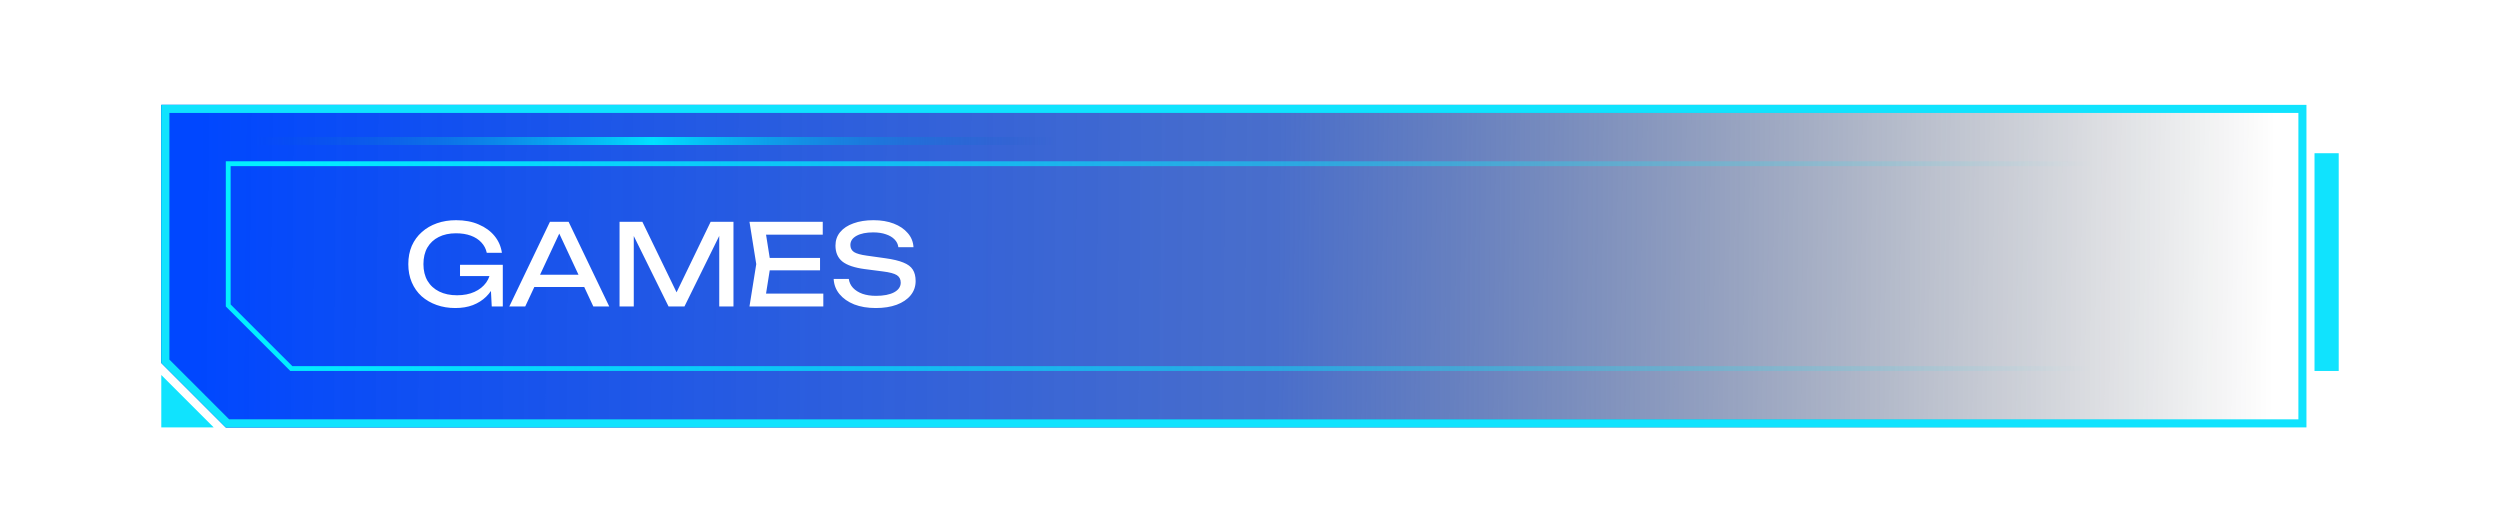
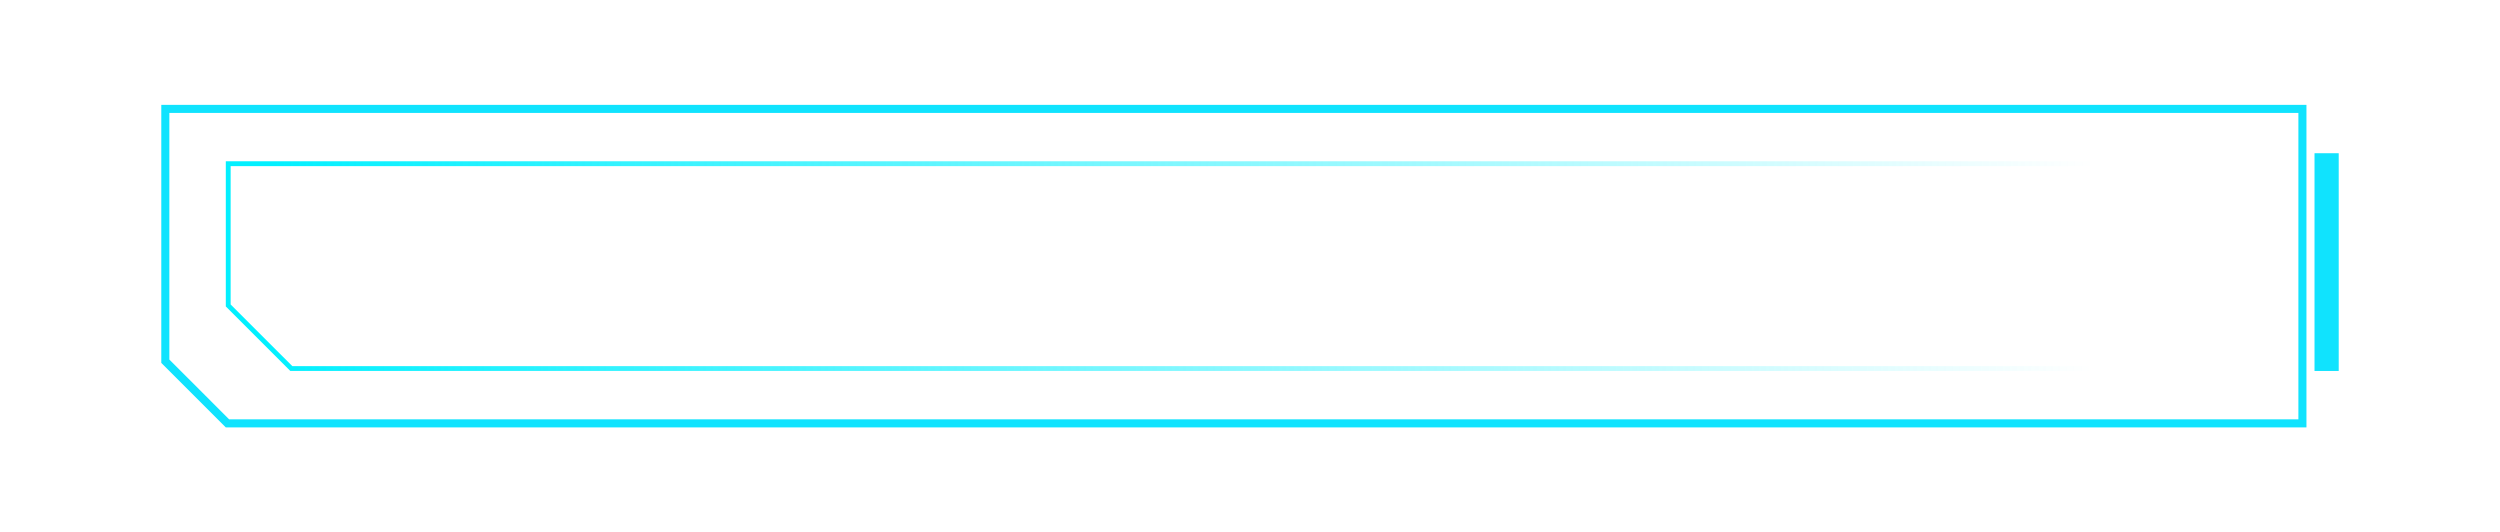
<svg xmlns="http://www.w3.org/2000/svg" width="310" height="66" viewBox="0 0 310 66" fill="none">
-   <path d="M20 13H286V53H28L24 49L20 45V13Z" fill="url(#paint0_linear_1198_21419)" />
-   <path d="M20.5 13.5H285.5V52.5H28.207L24.354 48.646L20.5 44.793V13.5Z" stroke="url(#paint1_linear_1198_21419)" />
  <path d="M28.3 20.3H285.7V45.7H36.124L32.212 41.788L28.3 37.876V20.3Z" stroke="url(#paint2_linear_1198_21419)" stroke-width="0.6" />
  <g filter="url(#filter0_d_1198_21419)">
-     <line x1="141" y1="13.5" x2="31" y2="13.5" stroke="url(#paint3_linear_1198_21419)" shape-rendering="crispEdges" />
-   </g>
+     </g>
  <g filter="url(#filter1_ddd_1198_21419)">
    <path d="M290 19L290 46L287 46L287 19L290 19Z" fill="#10E3FE" />
  </g>
  <g filter="url(#filter2_ddd_1198_21419)">
    <path d="M20.5 13.5H285.5V52.5H28.207L24.354 48.646L20.5 44.793V13.5Z" stroke="#10E3FE" />
  </g>
  <g filter="url(#filter3_ddd_1198_21419)">
-     <path d="M20 53H26.5L20 46.5V53Z" fill="#10E3FE" />
-   </g>
-   <path d="M61.69 33.436C61.681 34.089 61.555 34.705 61.312 35.284C61.069 35.853 60.724 36.357 60.276 36.796C59.828 37.235 59.282 37.58 58.638 37.832C58.003 38.075 57.275 38.196 56.454 38.196C55.623 38.196 54.853 38.07 54.144 37.818C53.435 37.566 52.814 37.207 52.282 36.74C51.759 36.264 51.353 35.69 51.064 35.018C50.775 34.346 50.63 33.59 50.63 32.75C50.63 31.91 50.775 31.154 51.064 30.482C51.363 29.81 51.778 29.241 52.31 28.774C52.842 28.298 53.467 27.934 54.186 27.682C54.905 27.43 55.693 27.304 56.552 27.304C57.625 27.304 58.563 27.481 59.366 27.836C60.178 28.181 60.831 28.657 61.326 29.264C61.821 29.871 62.124 30.566 62.236 31.35H60.36C60.257 30.855 60.033 30.426 59.688 30.062C59.352 29.698 58.918 29.418 58.386 29.222C57.854 29.026 57.238 28.928 56.538 28.928C55.717 28.928 55.003 29.082 54.396 29.39C53.799 29.689 53.332 30.123 52.996 30.692C52.669 31.261 52.506 31.947 52.506 32.75C52.506 33.553 52.674 34.243 53.01 34.822C53.355 35.401 53.841 35.844 54.466 36.152C55.091 36.46 55.829 36.614 56.678 36.614C57.499 36.614 58.218 36.474 58.834 36.194C59.45 35.914 59.935 35.527 60.29 35.032C60.645 34.528 60.836 33.945 60.864 33.282L61.69 33.436ZM57.042 34.234V32.834H62.348V38H60.976L60.752 33.646L61.186 34.234H57.042ZM65.633 35.592V34.066H72.969V35.592H65.633ZM70.505 27.5L75.545 38H73.571L68.993 28.2H69.707L65.129 38H63.155L68.195 27.5H70.505ZM90.95 27.5V38H89.186V28.06L89.76 28.088L84.874 38H82.9L78.014 28.102L78.588 28.074V38H76.824V27.5H79.652L84.356 37.202H83.432L88.122 27.5H90.95ZM101.685 31.98V33.52H94.349V31.98H101.685ZM95.567 32.75L94.825 37.44L93.943 36.404H102.091V38H92.935L93.775 32.75L92.935 27.5H102.021V29.096H93.943L94.825 28.06L95.567 32.75ZM103.374 34.584H105.25C105.306 35.004 105.478 35.373 105.768 35.69C106.066 36.007 106.458 36.255 106.944 36.432C107.429 36.6 107.989 36.684 108.624 36.684C109.566 36.684 110.313 36.539 110.864 36.25C111.414 35.951 111.69 35.55 111.69 35.046C111.69 34.635 111.531 34.327 111.214 34.122C110.896 33.917 110.322 33.763 109.492 33.66L107.224 33.366C105.954 33.198 105.03 32.885 104.452 32.428C103.882 31.961 103.598 31.303 103.598 30.454C103.598 29.81 103.789 29.255 104.172 28.788C104.564 28.312 105.114 27.948 105.824 27.696C106.533 27.435 107.364 27.304 108.316 27.304C109.258 27.304 110.094 27.444 110.822 27.724C111.55 28.004 112.128 28.396 112.558 28.9C112.996 29.395 113.234 29.978 113.272 30.65H111.396C111.349 30.277 111.19 29.955 110.92 29.684C110.658 29.413 110.304 29.203 109.856 29.054C109.408 28.895 108.88 28.816 108.274 28.816C107.415 28.816 106.729 28.956 106.216 29.236C105.702 29.516 105.446 29.899 105.446 30.384C105.446 30.757 105.595 31.047 105.894 31.252C106.202 31.448 106.734 31.597 107.49 31.7L109.786 32.022C110.728 32.153 111.47 32.33 112.012 32.554C112.562 32.769 112.954 33.063 113.188 33.436C113.421 33.8 113.538 34.271 113.538 34.85C113.538 35.522 113.332 36.11 112.922 36.614C112.511 37.118 111.932 37.51 111.186 37.79C110.448 38.061 109.585 38.196 108.596 38.196C107.588 38.196 106.696 38.047 105.922 37.748C105.156 37.44 104.55 37.015 104.102 36.474C103.654 35.933 103.411 35.303 103.374 34.584Z" fill="white" />
+     </g>
  <defs>
    <filter id="filter0_d_1198_21419" x="27" y="13" width="118" height="9" filterUnits="userSpaceOnUse" color-interpolation-filters="sRGB">
      <feFlood flood-opacity="0" result="BackgroundImageFix" />
      <feColorMatrix in="SourceAlpha" type="matrix" values="0 0 0 0 0 0 0 0 0 0 0 0 0 0 0 0 0 0 127 0" result="hardAlpha" />
      <feOffset dy="4" />
      <feGaussianBlur stdDeviation="2" />
      <feComposite in2="hardAlpha" operator="out" />
      <feColorMatrix type="matrix" values="0 0 0 0 0 0 0 0 0 0 0 0 0 0 0 0 0 0 0.25 0" />
      <feBlend mode="normal" in2="BackgroundImageFix" result="effect1_dropShadow_1198_21419" />
      <feBlend mode="normal" in="SourceGraphic" in2="effect1_dropShadow_1198_21419" result="shape" />
    </filter>
    <filter id="filter1_ddd_1198_21419" x="281.624" y="13.624" width="13.752" height="37.752" filterUnits="userSpaceOnUse" color-interpolation-filters="sRGB">
      <feFlood flood-opacity="0" result="BackgroundImageFix" />
      <feColorMatrix in="SourceAlpha" type="matrix" values="0 0 0 0 0 0 0 0 0 0 0 0 0 0 0 0 0 0 127 0" result="hardAlpha" />
      <feOffset />
      <feGaussianBlur stdDeviation="0.384" />
      <feColorMatrix type="matrix" values="0 0 0 0 0.02 0 0 0 0 0.345 0 0 0 0 1 0 0 0 1 0" />
      <feBlend mode="normal" in2="BackgroundImageFix" result="effect1_dropShadow_1198_21419" />
      <feColorMatrix in="SourceAlpha" type="matrix" values="0 0 0 0 0 0 0 0 0 0 0 0 0 0 0 0 0 0 127 0" result="hardAlpha" />
      <feOffset />
      <feGaussianBlur stdDeviation="0.768" />
      <feColorMatrix type="matrix" values="0 0 0 0 0.02 0 0 0 0 0.345 0 0 0 0 1 0 0 0 1 0" />
      <feBlend mode="normal" in2="effect1_dropShadow_1198_21419" result="effect2_dropShadow_1198_21419" />
      <feColorMatrix in="SourceAlpha" type="matrix" values="0 0 0 0 0 0 0 0 0 0 0 0 0 0 0 0 0 0 127 0" result="hardAlpha" />
      <feOffset />
      <feGaussianBlur stdDeviation="2.688" />
      <feColorMatrix type="matrix" values="0 0 0 0 0.02 0 0 0 0 0.345 0 0 0 0 1 0 0 0 1 0" />
      <feBlend mode="normal" in2="effect2_dropShadow_1198_21419" result="effect3_dropShadow_1198_21419" />
      <feBlend mode="normal" in="SourceGraphic" in2="effect3_dropShadow_1198_21419" result="shape" />
    </filter>
    <filter id="filter2_ddd_1198_21419" x="14.624" y="7.624" width="276.752" height="50.752" filterUnits="userSpaceOnUse" color-interpolation-filters="sRGB">
      <feFlood flood-opacity="0" result="BackgroundImageFix" />
      <feColorMatrix in="SourceAlpha" type="matrix" values="0 0 0 0 0 0 0 0 0 0 0 0 0 0 0 0 0 0 127 0" result="hardAlpha" />
      <feOffset />
      <feGaussianBlur stdDeviation="0.384" />
      <feColorMatrix type="matrix" values="0 0 0 0 0.02 0 0 0 0 0.345 0 0 0 0 1 0 0 0 1 0" />
      <feBlend mode="normal" in2="BackgroundImageFix" result="effect1_dropShadow_1198_21419" />
      <feColorMatrix in="SourceAlpha" type="matrix" values="0 0 0 0 0 0 0 0 0 0 0 0 0 0 0 0 0 0 127 0" result="hardAlpha" />
      <feOffset />
      <feGaussianBlur stdDeviation="0.768" />
      <feColorMatrix type="matrix" values="0 0 0 0 0.02 0 0 0 0 0.345 0 0 0 0 1 0 0 0 1 0" />
      <feBlend mode="normal" in2="effect1_dropShadow_1198_21419" result="effect2_dropShadow_1198_21419" />
      <feColorMatrix in="SourceAlpha" type="matrix" values="0 0 0 0 0 0 0 0 0 0 0 0 0 0 0 0 0 0 127 0" result="hardAlpha" />
      <feOffset />
      <feGaussianBlur stdDeviation="2.688" />
      <feColorMatrix type="matrix" values="0 0 0 0 0.02 0 0 0 0 0.345 0 0 0 0 1 0 0 0 1 0" />
      <feBlend mode="normal" in2="effect2_dropShadow_1198_21419" result="effect3_dropShadow_1198_21419" />
      <feBlend mode="normal" in="SourceGraphic" in2="effect3_dropShadow_1198_21419" result="shape" />
    </filter>
    <filter id="filter3_ddd_1198_21419" x="14.624" y="41.124" width="17.252" height="17.252" filterUnits="userSpaceOnUse" color-interpolation-filters="sRGB">
      <feFlood flood-opacity="0" result="BackgroundImageFix" />
      <feColorMatrix in="SourceAlpha" type="matrix" values="0 0 0 0 0 0 0 0 0 0 0 0 0 0 0 0 0 0 127 0" result="hardAlpha" />
      <feOffset />
      <feGaussianBlur stdDeviation="0.384" />
      <feColorMatrix type="matrix" values="0 0 0 0 0.02 0 0 0 0 0.345 0 0 0 0 1 0 0 0 1 0" />
      <feBlend mode="normal" in2="BackgroundImageFix" result="effect1_dropShadow_1198_21419" />
      <feColorMatrix in="SourceAlpha" type="matrix" values="0 0 0 0 0 0 0 0 0 0 0 0 0 0 0 0 0 0 127 0" result="hardAlpha" />
      <feOffset />
      <feGaussianBlur stdDeviation="0.768" />
      <feColorMatrix type="matrix" values="0 0 0 0 0.02 0 0 0 0 0.345 0 0 0 0 1 0 0 0 1 0" />
      <feBlend mode="normal" in2="effect1_dropShadow_1198_21419" result="effect2_dropShadow_1198_21419" />
      <feColorMatrix in="SourceAlpha" type="matrix" values="0 0 0 0 0 0 0 0 0 0 0 0 0 0 0 0 0 0 127 0" result="hardAlpha" />
      <feOffset />
      <feGaussianBlur stdDeviation="2.688" />
      <feColorMatrix type="matrix" values="0 0 0 0 0.02 0 0 0 0 0.345 0 0 0 0 1 0 0 0 1 0" />
      <feBlend mode="normal" in2="effect2_dropShadow_1198_21419" result="effect3_dropShadow_1198_21419" />
      <feBlend mode="normal" in="SourceGraphic" in2="effect3_dropShadow_1198_21419" result="shape" />
    </filter>
    <linearGradient id="paint0_linear_1198_21419" x1="24.484" y1="30.678" x2="282" y2="33" gradientUnits="userSpaceOnUse">
      <stop stop-color="#0047FF" />
      <stop offset="0.52" stop-color="#1C4ABE" stop-opacity="0.8" />
      <stop offset="1" stop-color="#000611" stop-opacity="0" />
    </linearGradient>
    <linearGradient id="paint1_linear_1198_21419" x1="20" y1="33" x2="286" y2="33" gradientUnits="userSpaceOnUse">
      <stop stop-color="#0069E4" />
      <stop offset="1" stop-color="#003A7E" stop-opacity="0" />
    </linearGradient>
    <linearGradient id="paint2_linear_1198_21419" x1="259.516" y1="31.515" x2="32.983" y2="30.485" gradientUnits="userSpaceOnUse">
      <stop stop-color="#02F0FF" stop-opacity="0" />
      <stop offset="1" stop-color="#02F0FF" />
    </linearGradient>
    <linearGradient id="paint3_linear_1198_21419" x1="131" y1="12.5" x2="31" y2="12.5" gradientUnits="userSpaceOnUse">
      <stop stop-color="#0C54C2" stop-opacity="0" />
      <stop offset="0.5" stop-color="#00E0FF" />
      <stop offset="1" stop-color="#0C54C2" stop-opacity="0" />
    </linearGradient>
  </defs>
</svg>